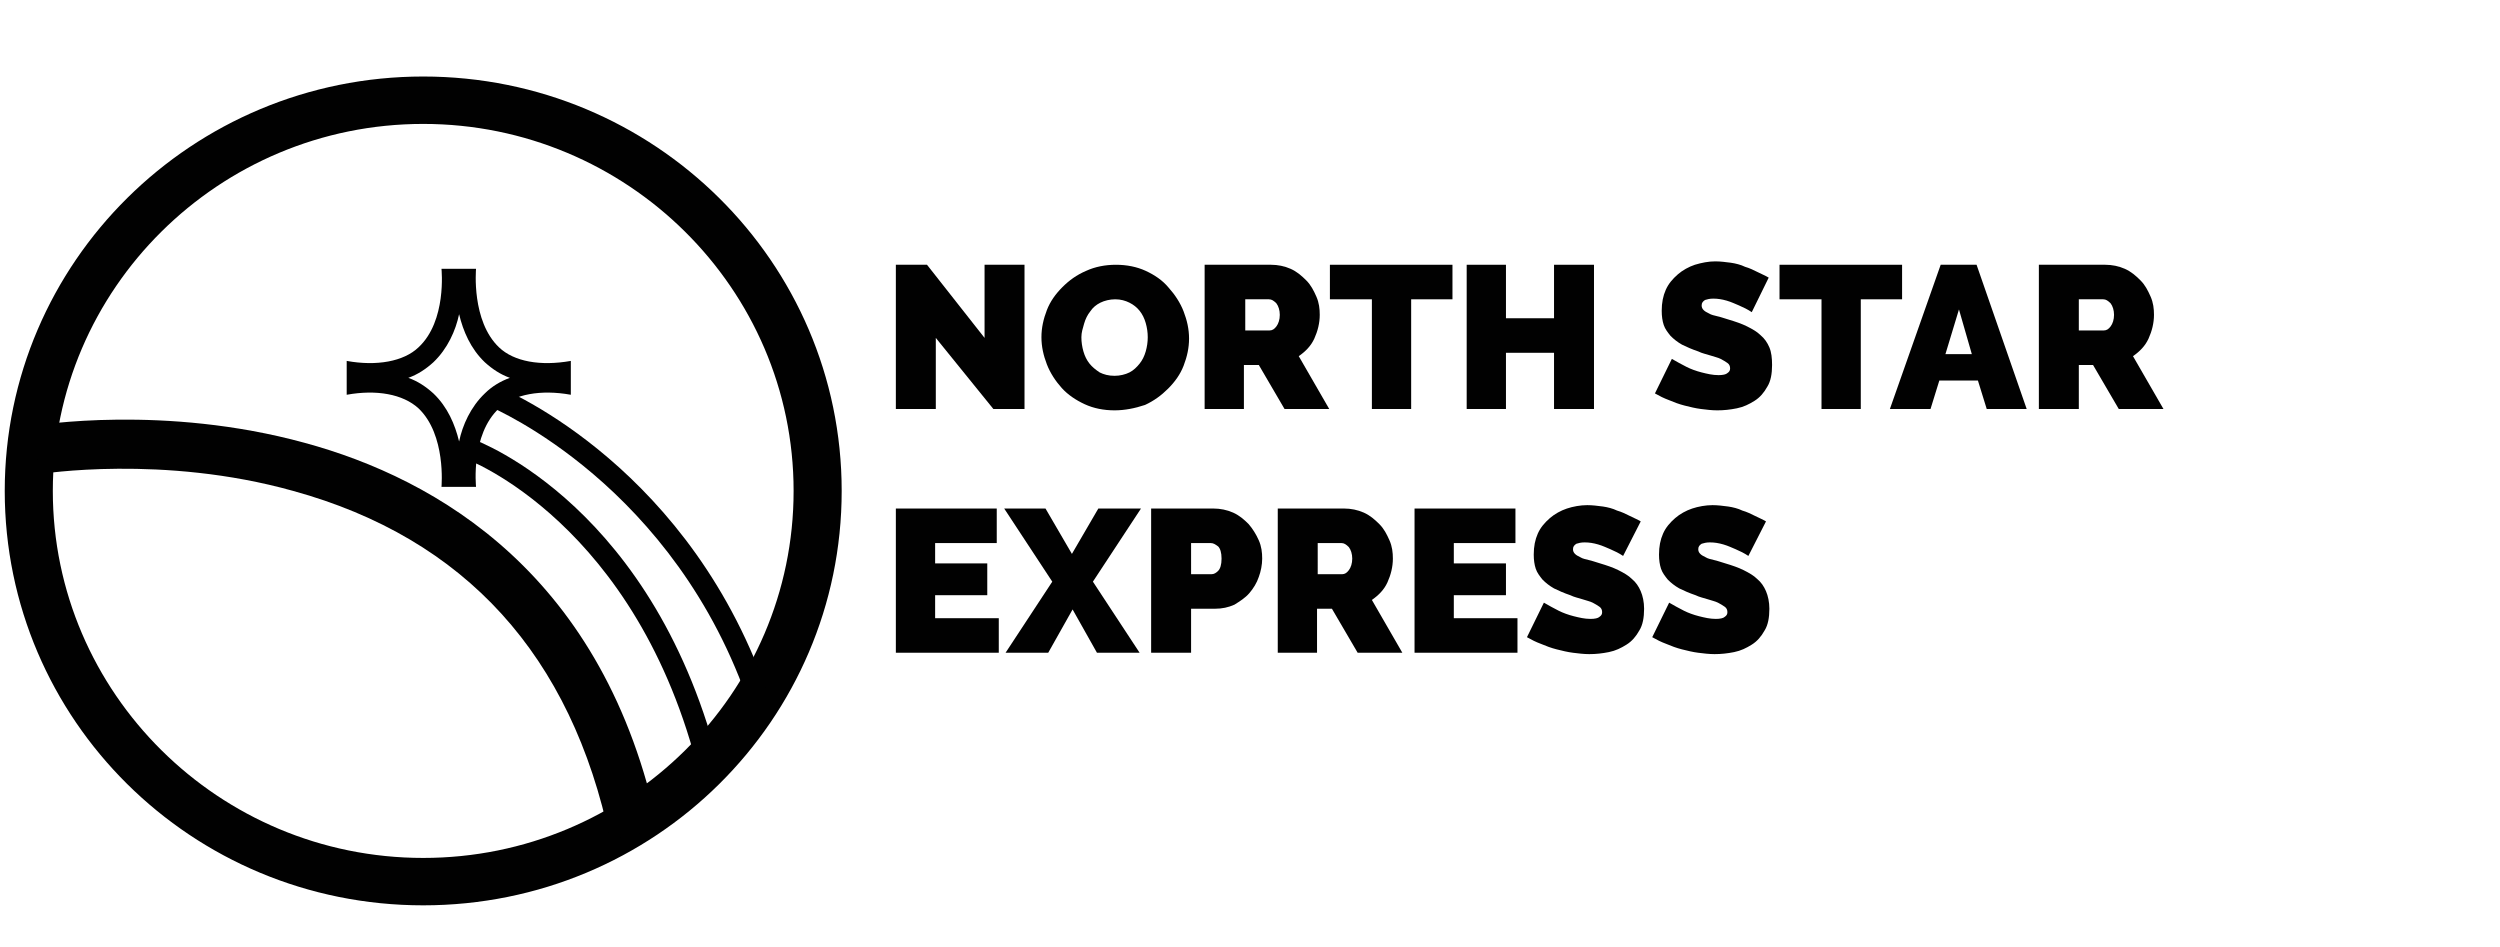
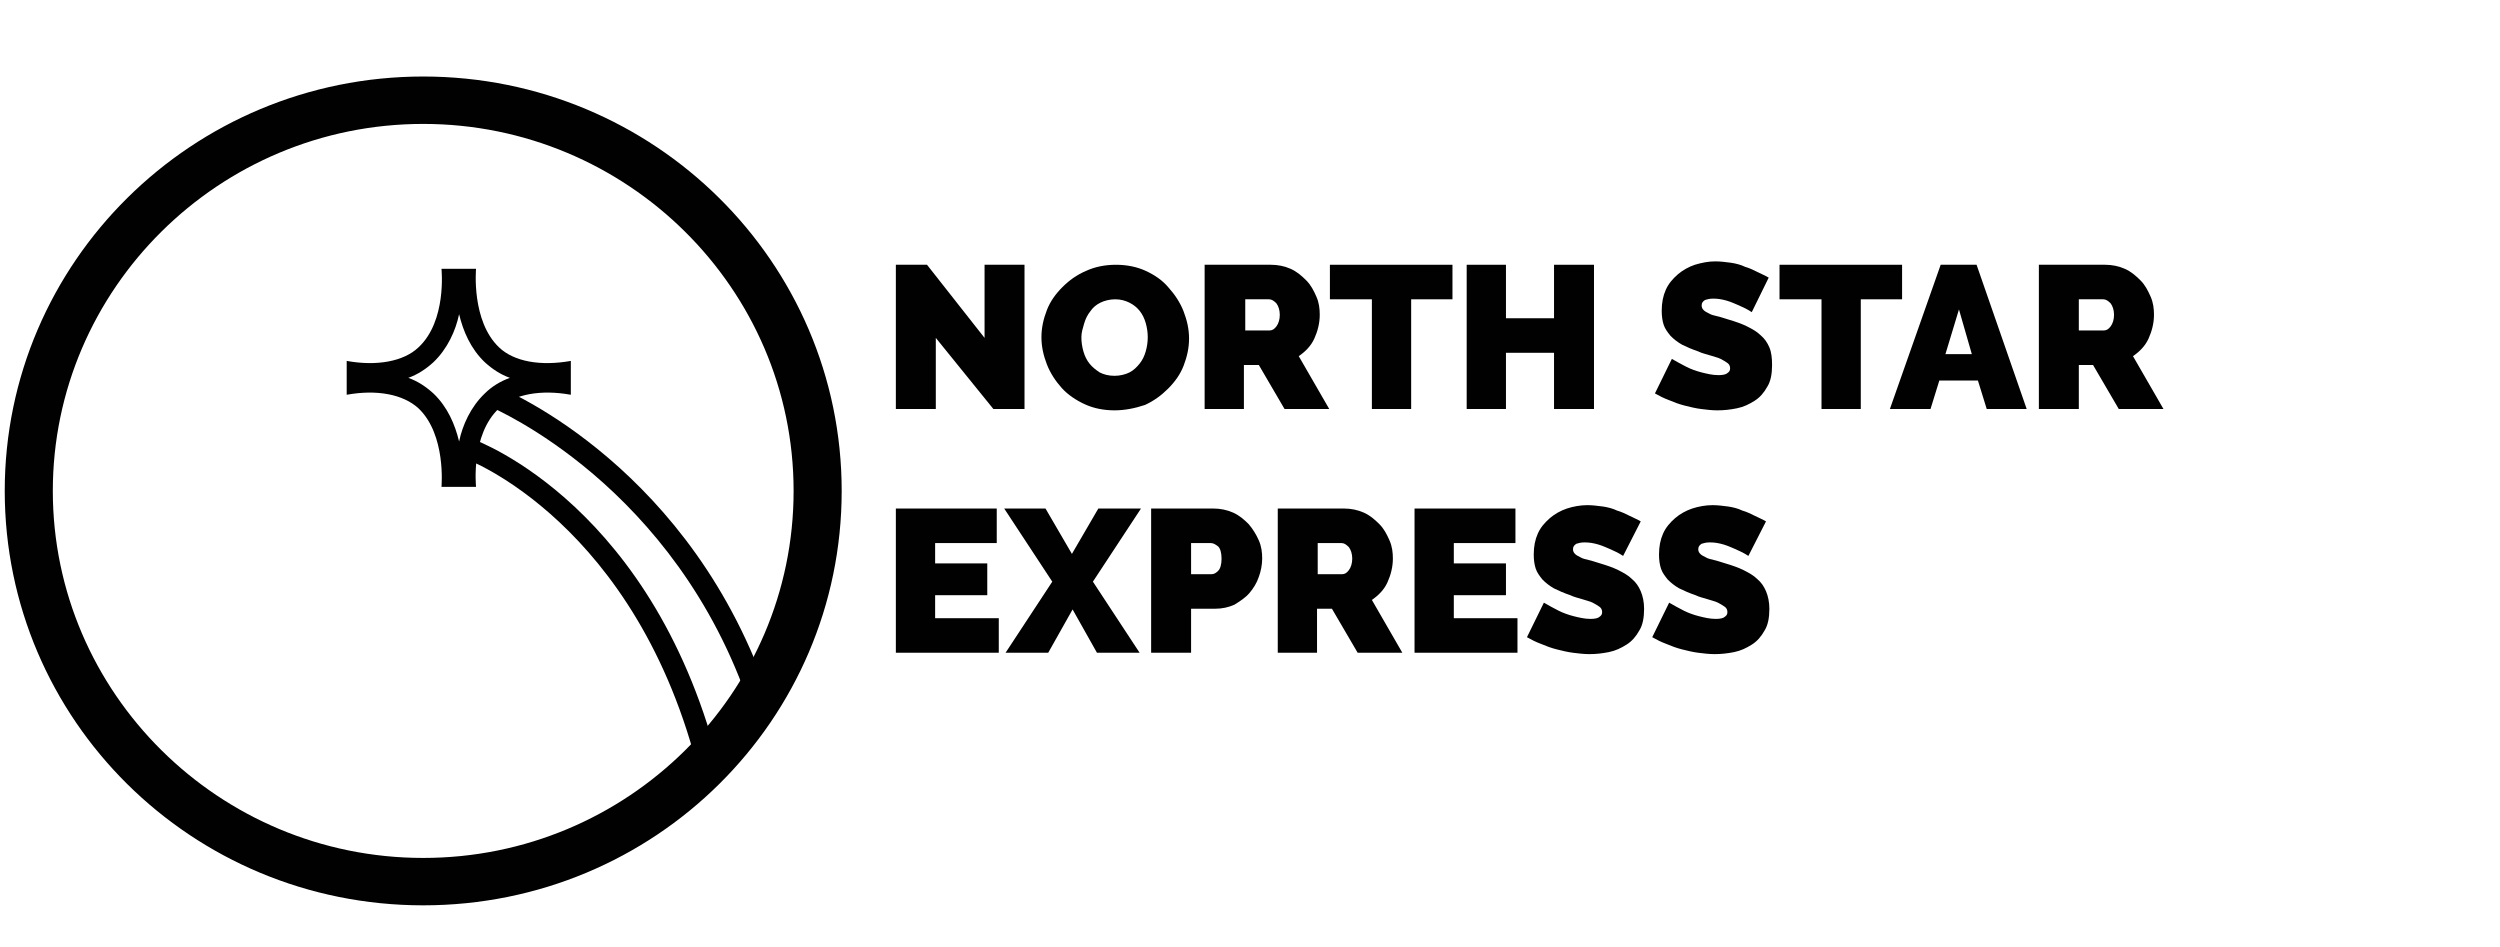
<svg xmlns="http://www.w3.org/2000/svg" version="1.1" x="0px" y="0px" viewBox="0 0 369.2 139.9" style="enable-background:new 0 0 369.2 139.9;" xml:space="preserve">
  <style type="text/css">
	.st0{display:none;}
	.st1{display:inline;fill:#E0BA81;}
	.st2{display:inline;}
	.st3{fill:#E0BA81;}
	.st4{display:inline;fill:#16254D;}
	.st5{fill:#16254D;}
	.st6{fill:#010101;}
	.st7{fill:none;stroke:#010101;stroke-width:3;stroke-miterlimit:10;}
</style>
  <g id="Layer_1" class="st0">
    <path class="st1" d="M62.2,10.5c-33.7,0-61,27.3-61,61c0,33.7,27.3,61,61,61c33.7,0,61-27.3,61-61C123.2,37.8,95.9,10.5,62.2,10.5z    M8.2,71.5c0-0.8,0-1.5,0.1-2.3c5.1-0.6,19.4-1.5,34.5,2.6c23.9,6.6,39,22.5,44.9,47.3c-7.6,4.1-16.3,6.4-25.5,6.4   C32.4,125.5,8.2,101.3,8.2,71.5z M93.9,115.2C85.2,82.7,62.4,69.9,44.4,65C29.4,61,15.6,61.5,9,62.1c4.5-25.3,26.6-44.6,53.2-44.6   c29.8,0,54,24.2,54,54c0,8.9-2.2,17.3-6,24.8C100.6,73,83.5,61.9,76.4,58.2c2.1-0.6,4.6-0.7,7.3-0.2v-2v-1v-2   c-4.4,0.8-8.2,0.1-10.5-2c-4.1-3.8-3.3-11.3-3.3-11.4h-2.1H67h-2.1c0,0.1,0.8,7.6-3.3,11.4c-2.2,2.1-6.1,2.7-10.5,2v2v1v2   c4.4-0.8,8.2-0.1,10.5,2c4.1,3.8,3.3,11.3,3.3,11.4H67h0.9h2.1c0,0-0.1-1.3,0-3.1c5.5,2.7,22.8,13.3,30.6,41.3   C98.5,111.6,96.3,113.5,93.9,115.2z M67.4,64.8c-0.6-2.4-1.7-5.1-3.8-7c-1.1-1-2.3-1.7-3.7-2.3c1.4-0.5,2.6-1.3,3.7-2.3   c2.1-2,3.2-4.6,3.8-7c0.6,2.4,1.7,5.1,3.8,7c1.1,1,2.3,1.7,3.7,2.3c-1.4,0.5-2.6,1.3-3.7,2.3C69.1,59.7,68,62.3,67.4,64.8z    M102.9,107c-8.8-29.5-27.5-39.7-32.5-41.9c0.5-1.9,1.3-3.8,2.8-5.2c4.9,2.4,25.2,13.5,35.1,39.8   C106.7,102.3,104.9,104.7,102.9,107z" />
    <g class="st2">
      <path class="st3" d="M137.5,50.5V61h-5.9V39.7h4.6l8.5,10.8V39.7h5.9V61H146L137.5,50.5z" />
      <path class="st3" d="M163.9,61.1c-1.6,0-3.1-0.3-4.4-0.9c-1.3-0.6-2.5-1.4-3.4-2.4c-0.9-1-1.7-2.2-2.2-3.5c-0.5-1.3-0.8-2.6-0.8-4    c0-1.4,0.3-2.7,0.8-4c0.5-1.3,1.3-2.4,2.3-3.4c1-1,2.1-1.8,3.5-2.4c1.3-0.6,2.8-0.9,4.4-0.9c1.6,0,3.1,0.3,4.4,0.9    c1.3,0.6,2.5,1.4,3.4,2.5c0.9,1,1.7,2.2,2.2,3.5c0.5,1.3,0.8,2.6,0.8,4c0,1.4-0.3,2.7-0.8,4s-1.3,2.4-2.3,3.4    c-1,1-2.1,1.8-3.4,2.4C166.9,60.8,165.5,61.1,163.9,61.1z M159,50.3c0,0.7,0.1,1.4,0.3,2.1c0.2,0.7,0.5,1.3,0.9,1.8    c0.4,0.5,0.9,0.9,1.5,1.3c0.6,0.3,1.3,0.5,2.2,0.5c0.8,0,1.6-0.2,2.2-0.5c0.6-0.3,1.1-0.8,1.5-1.3c0.4-0.5,0.7-1.1,0.9-1.8    c0.2-0.7,0.3-1.4,0.3-2.1c0-0.7-0.1-1.4-0.3-2.1c-0.2-0.7-0.5-1.3-0.9-1.8c-0.4-0.5-0.9-0.9-1.5-1.2c-0.6-0.3-1.3-0.5-2.1-0.5    c-0.8,0-1.6,0.2-2.2,0.5c-0.6,0.3-1.1,0.7-1.5,1.3c-0.4,0.5-0.7,1.1-0.9,1.8S159,49.6,159,50.3z" />
      <path class="st3" d="M177.2,61V39.7h9.8c1,0,2,0.2,2.9,0.6c0.9,0.4,1.6,1,2.3,1.7s1.1,1.5,1.5,2.4c0.4,0.9,0.5,1.8,0.5,2.7    c0,1.2-0.3,2.4-0.8,3.5c-0.5,1.1-1.3,1.9-2.3,2.6l4.5,7.8H189l-3.8-6.5h-2.2V61H177.2z M183.1,49.3h3.7c0.4,0,0.7-0.2,1-0.6    c0.3-0.4,0.5-1,0.5-1.7c0-0.7-0.2-1.3-0.5-1.7c-0.4-0.4-0.7-0.6-1.1-0.6h-3.5V49.3z" />
      <path class="st3" d="M213.8,44.8h-6.1V61h-5.8V44.8h-6.2v-5.1h18.1V44.8z" />
      <path class="st3" d="M234.7,39.7V61h-5.9v-8.3h-7.1V61h-5.8V39.7h5.8v7.9h7.1v-7.9H234.7z" />
      <path class="st3" d="M258,46.6c-0.6-0.4-1.2-0.7-1.9-1c-0.5-0.2-1.1-0.5-1.8-0.7c-0.7-0.2-1.3-0.3-2-0.3c-0.5,0-0.9,0.1-1.2,0.2    c-0.3,0.2-0.5,0.4-0.5,0.8c0,0.3,0.1,0.5,0.3,0.7c0.2,0.2,0.4,0.3,0.8,0.5c0.3,0.2,0.8,0.3,1.2,0.4c0.5,0.1,1,0.3,1.7,0.5    c1,0.3,1.9,0.6,2.7,1c0.8,0.4,1.5,0.8,2,1.3c0.6,0.5,1,1.1,1.3,1.8c0.3,0.7,0.4,1.6,0.4,2.6c0,1.3-0.2,2.4-0.7,3.2    c-0.5,0.9-1.1,1.6-1.9,2.1c-0.8,0.5-1.6,0.9-2.6,1.1c-1,0.2-1.9,0.3-2.9,0.3c-0.8,0-1.6-0.1-2.4-0.2c-0.8-0.1-1.6-0.3-2.4-0.5    c-0.8-0.2-1.6-0.5-2.3-0.8c-0.8-0.3-1.4-0.6-2.1-1l2.5-5.1c0.7,0.4,1.4,0.8,2.2,1.2c0.6,0.3,1.4,0.6,2.2,0.8    c0.8,0.2,1.6,0.4,2.5,0.4c0.6,0,1.1-0.1,1.3-0.3c0.3-0.2,0.4-0.4,0.4-0.7c0-0.3-0.1-0.6-0.4-0.8s-0.6-0.4-1-0.6    c-0.4-0.2-0.9-0.3-1.5-0.5c-0.6-0.2-1.2-0.3-1.8-0.6c-0.9-0.3-1.8-0.7-2.4-1c-0.7-0.4-1.2-0.8-1.7-1.3c-0.4-0.5-0.8-1-1-1.6    c-0.2-0.6-0.3-1.3-0.3-2.1c0-1.2,0.2-2.2,0.6-3.1c0.4-0.9,1-1.6,1.8-2.3c0.7-0.6,1.6-1.1,2.5-1.4c1-0.3,2-0.5,3-0.5    c0.8,0,1.5,0.1,2.3,0.2c0.7,0.1,1.5,0.3,2.1,0.6c0.7,0.2,1.3,0.5,1.9,0.8c0.6,0.3,1.1,0.5,1.6,0.8L258,46.6z" />
      <path class="st3" d="M280.2,44.8h-6.1V61h-5.8V44.8h-6.2v-5.1h18.1V44.8z" />
      <path class="st3" d="M285.9,39.7h5.3l7.4,21.3h-5.9l-1.3-4.2h-5.7l-1.3,4.2h-6L285.9,39.7z M290.5,52.9l-1.9-6.6l-2,6.6H290.5z" />
      <path class="st3" d="M300.4,61V39.7h9.8c1,0,2,0.2,2.9,0.6c0.9,0.4,1.6,1,2.3,1.7s1.1,1.5,1.5,2.4c0.4,0.9,0.5,1.8,0.5,2.7    c0,1.2-0.3,2.4-0.8,3.5c-0.5,1.1-1.3,1.9-2.3,2.6l4.5,7.8h-6.6l-3.8-6.5h-2.2V61H300.4z M306.3,49.3h3.7c0.4,0,0.7-0.2,1-0.6    c0.3-0.4,0.5-1,0.5-1.7c0-0.7-0.2-1.3-0.5-1.7c-0.4-0.4-0.7-0.6-1.1-0.6h-3.5V49.3z" />
      <path class="st3" d="M146.8,91.9V97h-15.2V75.7h14.9v5.1h-9.1v3h7.7v4.7h-7.7v3.4H146.8z" />
      <path class="st3" d="M153.7,75.7l3.9,6.7l3.9-6.7h6.3l-7.1,10.8l6.9,10.5h-6.3l-3.6-6.4L154,97h-6.3l6.9-10.5l-7.1-10.8H153.7z" />
      <path class="st3" d="M169.3,97V75.7h9.2c1,0,2,0.2,2.9,0.6s1.6,1,2.3,1.7c0.6,0.7,1.1,1.5,1.5,2.4c0.4,0.9,0.5,1.8,0.5,2.7    c0,0.9-0.2,1.9-0.5,2.7c-0.3,0.9-0.8,1.7-1.4,2.4c-0.6,0.7-1.4,1.2-2.2,1.7c-0.9,0.4-1.8,0.6-2.9,0.6h-3.5V97H169.3z M175.1,85.3    h3.1c0.4,0,0.7-0.2,1-0.5c0.3-0.3,0.5-0.9,0.5-1.8c0-0.9-0.2-1.5-0.5-1.8c-0.4-0.3-0.7-0.5-1.1-0.5h-2.9V85.3z" />
      <path class="st3" d="M188,97V75.7h9.8c1,0,2,0.2,2.9,0.6c0.9,0.4,1.6,1,2.3,1.7s1.1,1.5,1.5,2.4c0.4,0.9,0.5,1.8,0.5,2.7    c0,1.2-0.3,2.4-0.8,3.5c-0.5,1.1-1.3,1.9-2.3,2.6l4.5,7.8h-6.6l-3.8-6.5h-2.2V97H188z M193.8,85.3h3.7c0.4,0,0.7-0.2,1-0.6    c0.3-0.4,0.5-1,0.5-1.7c0-0.7-0.2-1.3-0.5-1.7c-0.4-0.4-0.7-0.6-1.1-0.6h-3.5V85.3z" />
      <path class="st3" d="M223.4,91.9V97h-15.2V75.7h14.9v5.1h-9.1v3h7.7v4.7h-7.7v3.4H223.4z" />
      <path class="st3" d="M239,82.6c-0.6-0.4-1.2-0.7-1.9-1c-0.5-0.2-1.1-0.5-1.8-0.7s-1.3-0.3-2-0.3c-0.5,0-0.9,0.1-1.2,0.2    c-0.3,0.2-0.5,0.4-0.5,0.8c0,0.3,0.1,0.5,0.3,0.7c0.2,0.2,0.4,0.3,0.8,0.5c0.3,0.2,0.8,0.3,1.2,0.4c0.5,0.1,1,0.3,1.7,0.5    c1,0.3,1.9,0.6,2.7,1c0.8,0.4,1.5,0.8,2,1.3c0.6,0.5,1,1.1,1.3,1.8c0.3,0.7,0.5,1.6,0.5,2.6c0,1.3-0.2,2.4-0.7,3.2    c-0.5,0.9-1.1,1.6-1.9,2.1c-0.8,0.5-1.6,0.9-2.6,1.1c-1,0.2-1.9,0.3-2.9,0.3c-0.8,0-1.6-0.1-2.4-0.2c-0.8-0.1-1.6-0.3-2.4-0.5    c-0.8-0.2-1.6-0.5-2.3-0.8c-0.8-0.3-1.4-0.6-2.1-1l2.5-5.1c0.7,0.4,1.4,0.8,2.2,1.2c0.6,0.3,1.4,0.6,2.2,0.8    c0.8,0.2,1.6,0.4,2.5,0.4c0.6,0,1.1-0.1,1.3-0.3c0.3-0.2,0.4-0.4,0.4-0.7c0-0.3-0.1-0.6-0.4-0.8c-0.3-0.2-0.6-0.4-1-0.6    c-0.4-0.2-0.9-0.3-1.5-0.5c-0.6-0.2-1.2-0.3-1.8-0.6c-0.9-0.3-1.8-0.7-2.4-1c-0.7-0.4-1.2-0.8-1.7-1.3c-0.4-0.5-0.8-1-1-1.6    s-0.3-1.3-0.3-2.1c0-1.2,0.2-2.2,0.6-3.1c0.4-0.9,1-1.6,1.8-2.3c0.7-0.6,1.6-1.1,2.5-1.4c0.9-0.3,2-0.5,3-0.5    c0.8,0,1.5,0.1,2.3,0.2c0.7,0.1,1.5,0.3,2.1,0.6c0.7,0.2,1.3,0.5,1.9,0.8c0.6,0.3,1.1,0.5,1.6,0.8L239,82.6z" />
      <path class="st3" d="M257.5,82.6c-0.6-0.4-1.2-0.7-1.9-1c-0.5-0.2-1.1-0.5-1.8-0.7s-1.3-0.3-2-0.3c-0.5,0-0.9,0.1-1.2,0.2    c-0.3,0.2-0.5,0.4-0.5,0.8c0,0.3,0.1,0.5,0.3,0.7c0.2,0.2,0.4,0.3,0.8,0.5c0.3,0.2,0.8,0.3,1.2,0.4c0.5,0.1,1,0.3,1.7,0.5    c1,0.3,1.9,0.6,2.7,1c0.8,0.4,1.5,0.8,2,1.3c0.6,0.5,1,1.1,1.3,1.8c0.3,0.7,0.5,1.6,0.5,2.6c0,1.3-0.2,2.4-0.7,3.2    c-0.5,0.9-1.1,1.6-1.9,2.1c-0.8,0.5-1.6,0.9-2.6,1.1c-1,0.2-1.9,0.3-2.9,0.3c-0.8,0-1.6-0.1-2.4-0.2c-0.8-0.1-1.6-0.3-2.4-0.5    c-0.8-0.2-1.6-0.5-2.3-0.8c-0.8-0.3-1.4-0.6-2.1-1l2.5-5.1c0.7,0.4,1.4,0.8,2.2,1.2c0.6,0.3,1.4,0.6,2.2,0.8    c0.8,0.2,1.6,0.4,2.5,0.4c0.6,0,1.1-0.1,1.3-0.3c0.3-0.2,0.4-0.4,0.4-0.7c0-0.3-0.1-0.6-0.4-0.8c-0.3-0.2-0.6-0.4-1-0.6    c-0.4-0.2-0.9-0.3-1.5-0.5c-0.6-0.2-1.2-0.3-1.8-0.6c-0.9-0.3-1.8-0.7-2.4-1c-0.7-0.4-1.2-0.8-1.7-1.3c-0.4-0.5-0.8-1-1-1.6    s-0.3-1.3-0.3-2.1c0-1.2,0.2-2.2,0.6-3.1c0.4-0.9,1-1.6,1.8-2.3c0.7-0.6,1.6-1.1,2.5-1.4c0.9-0.3,2-0.5,3-0.5    c0.8,0,1.5,0.1,2.3,0.2c0.7,0.1,1.5,0.3,2.1,0.6c0.7,0.2,1.3,0.5,1.9,0.8c0.6,0.3,1.1,0.5,1.6,0.8L257.5,82.6z" />
    </g>
  </g>
  <g id="Layer_2" class="st0">
    <path class="st4" d="M62,10.6c-33.7,0-61,27.3-61,61c0,33.7,27.3,61,61,61c33.7,0,61-27.3,61-61C123,37.9,95.7,10.6,62,10.6z    M8,71.6c0-0.8,0-1.5,0.1-2.3c5.1-0.6,19.4-1.5,34.5,2.6c23.9,6.6,39,22.5,44.9,47.3c-7.6,4.1-16.3,6.4-25.5,6.4   C32.2,125.6,8,101.4,8,71.6z M93.7,115.3C85,82.8,62.2,70,44.2,65.1c-15-4.1-28.8-3.5-35.3-2.9C13.3,36.9,35.5,17.6,62,17.6   c29.8,0,54,24.2,54,54c0,8.9-2.2,17.3-6,24.8C100.4,73.1,83.3,62,76.2,58.2c2.1-0.6,4.6-0.7,7.3-0.2v-2v-1v-2   c-4.4,0.8-8.2,0.1-10.5-2c-4.1-3.8-3.3-11.3-3.3-11.4h-2.1h-0.9h-2.1c0,0.1,0.8,7.6-3.3,11.4c-2.2,2.1-6.1,2.7-10.5,2v2v1v2   c4.4-0.8,8.2-0.1,10.5,2c4.1,3.8,3.3,11.3,3.3,11.4h2.1h0.9h2.1c0,0-0.1-1.3,0-3.1c5.5,2.7,22.8,13.3,30.6,41.3   C98.3,111.7,96.1,113.6,93.7,115.3z M67.2,64.8c-0.6-2.4-1.7-5.1-3.8-7c-1.1-1-2.3-1.7-3.7-2.3c1.4-0.5,2.6-1.3,3.7-2.3   c2.1-2,3.2-4.6,3.8-7c0.6,2.4,1.7,5.1,3.8,7c1.1,1,2.3,1.7,3.7,2.3c-1.4,0.5-2.6,1.3-3.7,2.3C68.9,59.8,67.8,62.4,67.2,64.8z    M102.7,107.1c-8.8-29.5-27.5-39.7-32.5-41.9c0.5-1.9,1.3-3.8,2.8-5.2c4.9,2.4,25.2,13.5,35.1,39.8   C106.5,102.3,104.7,104.8,102.7,107.1z" />
    <g class="st2">
-       <path class="st5" d="M137.3,50.6V61h-5.9V39.7h4.6l8.5,10.8V39.7h5.9V61h-4.6L137.3,50.6z" />
      <path class="st5" d="M163.7,61.2c-1.6,0-3.1-0.3-4.4-0.9c-1.3-0.6-2.5-1.4-3.4-2.4c-0.9-1-1.7-2.2-2.2-3.5c-0.5-1.3-0.8-2.6-0.8-4    c0-1.4,0.3-2.7,0.8-4c0.5-1.3,1.3-2.4,2.3-3.4c1-1,2.1-1.8,3.5-2.4c1.3-0.6,2.8-0.9,4.4-0.9c1.6,0,3.1,0.3,4.4,0.9    c1.3,0.6,2.5,1.4,3.4,2.5c0.9,1,1.7,2.2,2.2,3.5c0.5,1.3,0.8,2.6,0.8,4c0,1.4-0.3,2.7-0.8,4s-1.3,2.4-2.3,3.4    c-1,1-2.1,1.8-3.4,2.4C166.7,60.9,165.3,61.2,163.7,61.2z M158.9,50.4c0,0.7,0.1,1.4,0.3,2.1c0.2,0.7,0.5,1.3,0.9,1.8    c0.4,0.5,0.9,0.9,1.5,1.3c0.6,0.3,1.3,0.5,2.2,0.5c0.8,0,1.6-0.2,2.2-0.5c0.6-0.3,1.1-0.8,1.5-1.3c0.4-0.5,0.7-1.1,0.9-1.8    c0.2-0.7,0.3-1.4,0.3-2.1c0-0.7-0.1-1.4-0.3-2.1c-0.2-0.7-0.5-1.3-0.9-1.8c-0.4-0.5-0.9-0.9-1.5-1.2c-0.6-0.3-1.3-0.5-2.1-0.5    c-0.8,0-1.6,0.2-2.2,0.5c-0.6,0.3-1.1,0.7-1.5,1.3c-0.4,0.5-0.7,1.1-0.9,1.8S158.9,49.7,158.9,50.4z" />
      <path class="st5" d="M177,61V39.7h9.8c1,0,2,0.2,2.9,0.6c0.9,0.4,1.6,1,2.3,1.7s1.1,1.5,1.5,2.4c0.4,0.9,0.5,1.8,0.5,2.7    c0,1.2-0.3,2.4-0.8,3.5c-0.5,1.1-1.3,1.9-2.3,2.6l4.5,7.8h-6.6l-3.8-6.5h-2.2V61H177z M182.9,49.4h3.7c0.4,0,0.7-0.2,1-0.6    c0.3-0.4,0.5-1,0.5-1.7c0-0.7-0.2-1.3-0.5-1.7c-0.4-0.4-0.7-0.6-1.1-0.6h-3.5V49.4z" />
      <path class="st5" d="M213.6,44.8h-6.1V61h-5.8V44.8h-6.2v-5.1h18.1V44.8z" />
      <path class="st5" d="M234.5,39.7V61h-5.9v-8.3h-7.1V61h-5.8V39.7h5.8v7.9h7.1v-7.9H234.5z" />
-       <path class="st5" d="M257.9,46.7c-0.6-0.4-1.2-0.7-1.9-1c-0.5-0.2-1.1-0.5-1.8-0.7c-0.7-0.2-1.3-0.3-2-0.3c-0.5,0-0.9,0.1-1.2,0.2    c-0.3,0.2-0.5,0.4-0.5,0.8c0,0.3,0.1,0.5,0.3,0.7c0.2,0.2,0.4,0.3,0.8,0.5c0.3,0.2,0.8,0.3,1.2,0.4c0.5,0.1,1,0.3,1.7,0.5    c1,0.3,1.9,0.6,2.7,1c0.8,0.4,1.5,0.8,2,1.3c0.6,0.5,1,1.1,1.3,1.8c0.3,0.7,0.4,1.6,0.4,2.6c0,1.3-0.2,2.4-0.7,3.2    c-0.5,0.9-1.1,1.6-1.9,2.1c-0.8,0.5-1.6,0.9-2.6,1.1c-1,0.2-1.9,0.3-2.9,0.3c-0.8,0-1.6-0.1-2.4-0.2c-0.8-0.1-1.6-0.3-2.4-0.5    c-0.8-0.2-1.6-0.5-2.3-0.8c-0.8-0.3-1.4-0.6-2.1-1l2.5-5.1c0.7,0.4,1.4,0.8,2.2,1.2c0.6,0.3,1.4,0.6,2.2,0.8    c0.8,0.2,1.6,0.4,2.5,0.4c0.6,0,1.1-0.1,1.3-0.3c0.3-0.2,0.4-0.4,0.4-0.7c0-0.3-0.1-0.6-0.4-0.8s-0.6-0.4-1-0.6    c-0.4-0.2-0.9-0.3-1.5-0.5c-0.6-0.2-1.2-0.3-1.8-0.6c-0.9-0.3-1.8-0.7-2.4-1c-0.7-0.4-1.2-0.8-1.7-1.3c-0.4-0.5-0.8-1-1-1.6    c-0.2-0.6-0.3-1.3-0.3-2.1c0-1.2,0.2-2.2,0.6-3.1c0.4-0.9,1-1.6,1.8-2.3c0.7-0.6,1.6-1.1,2.5-1.4c1-0.3,2-0.5,3-0.5    c0.8,0,1.5,0.1,2.3,0.2c0.7,0.1,1.5,0.3,2.1,0.6c0.7,0.2,1.3,0.5,1.9,0.8c0.6,0.3,1.1,0.5,1.6,0.8L257.9,46.7z" />
      <path class="st5" d="M280.1,44.8h-6.1V61h-5.8V44.8h-6.2v-5.1h18.1V44.8z" />
-       <path class="st5" d="M285.8,39.7h5.3l7.4,21.3h-5.9l-1.3-4.2h-5.7l-1.3,4.2h-6L285.8,39.7z M290.3,53l-1.9-6.6l-2,6.6H290.3z" />
      <path class="st5" d="M300.2,61V39.7h9.8c1,0,2,0.2,2.9,0.6c0.9,0.4,1.6,1,2.3,1.7s1.1,1.5,1.5,2.4c0.4,0.9,0.5,1.8,0.5,2.7    c0,1.2-0.3,2.4-0.8,3.5c-0.5,1.1-1.3,1.9-2.3,2.6l4.5,7.8H312l-3.8-6.5h-2.2V61H300.2z M306.1,49.4h3.7c0.4,0,0.7-0.2,1-0.6    c0.3-0.4,0.5-1,0.5-1.7c0-0.7-0.2-1.3-0.5-1.7c-0.4-0.4-0.7-0.6-1.1-0.6h-3.5V49.4z" />
      <path class="st5" d="M146.6,91.9V97h-15.2V75.7h14.9v5.1h-9.1v3h7.7v4.7h-7.7v3.4H146.6z" />
      <path class="st5" d="M153.5,75.7l3.9,6.7l3.9-6.7h6.3l-7.1,10.8l6.9,10.5H161l-3.6-6.4l-3.6,6.4h-6.3l6.9-10.5l-7.1-10.8H153.5z" />
      <path class="st5" d="M169.1,97V75.7h9.2c1,0,2,0.2,2.9,0.6s1.6,1,2.3,1.7c0.6,0.7,1.1,1.5,1.5,2.4c0.4,0.9,0.5,1.8,0.5,2.7    c0,0.9-0.2,1.9-0.5,2.7c-0.3,0.9-0.8,1.7-1.4,2.4c-0.6,0.7-1.4,1.2-2.2,1.7c-0.9,0.4-1.8,0.6-2.9,0.6h-3.5V97H169.1z M174.9,85.4    h3.1c0.4,0,0.7-0.2,1-0.5c0.3-0.3,0.5-0.9,0.5-1.8c0-0.9-0.2-1.5-0.5-1.8c-0.4-0.3-0.7-0.5-1.1-0.5h-2.9V85.4z" />
      <path class="st5" d="M187.8,97V75.7h9.8c1,0,2,0.2,2.9,0.6c0.9,0.4,1.6,1,2.3,1.7s1.1,1.5,1.5,2.4c0.4,0.9,0.5,1.8,0.5,2.7    c0,1.2-0.3,2.4-0.8,3.5c-0.5,1.1-1.3,1.9-2.3,2.6l4.5,7.8h-6.6l-3.8-6.5h-2.2V97H187.8z M193.6,85.4h3.7c0.4,0,0.7-0.2,1-0.6    c0.3-0.4,0.5-1,0.5-1.7c0-0.7-0.2-1.3-0.5-1.7c-0.4-0.4-0.7-0.6-1.1-0.6h-3.5V85.4z" />
      <path class="st5" d="M223.2,91.9V97H208V75.7h14.9v5.1h-9.1v3h7.7v4.7h-7.7v3.4H223.2z" />
      <path class="st5" d="M238.8,82.7c-0.6-0.4-1.2-0.7-1.9-1c-0.5-0.2-1.1-0.5-1.8-0.7s-1.3-0.3-2-0.3c-0.5,0-0.9,0.1-1.2,0.2    c-0.3,0.2-0.5,0.4-0.5,0.8c0,0.3,0.1,0.5,0.3,0.7c0.2,0.2,0.4,0.3,0.8,0.5c0.3,0.2,0.8,0.3,1.2,0.4c0.5,0.1,1,0.3,1.7,0.5    c1,0.3,1.9,0.6,2.7,1c0.8,0.4,1.5,0.8,2,1.3c0.6,0.5,1,1.1,1.3,1.8c0.3,0.7,0.5,1.6,0.5,2.6c0,1.3-0.2,2.4-0.7,3.2    s-1.1,1.6-1.9,2.1c-0.8,0.5-1.6,0.9-2.6,1.1c-1,0.2-1.9,0.3-2.9,0.3c-0.8,0-1.6-0.1-2.4-0.2s-1.6-0.3-2.4-0.5    c-0.8-0.2-1.6-0.5-2.3-0.8s-1.4-0.6-2.1-1l2.5-5.1c0.7,0.4,1.4,0.8,2.2,1.2c0.6,0.3,1.4,0.6,2.2,0.8c0.8,0.2,1.6,0.4,2.5,0.4    c0.6,0,1.1-0.1,1.3-0.3c0.3-0.2,0.4-0.4,0.4-0.7c0-0.3-0.1-0.6-0.4-0.8c-0.3-0.2-0.6-0.4-1-0.6c-0.4-0.2-0.9-0.3-1.5-0.5    c-0.6-0.2-1.2-0.3-1.8-0.6c-0.9-0.3-1.8-0.7-2.4-1c-0.7-0.4-1.2-0.8-1.7-1.3c-0.4-0.5-0.8-1-1-1.6s-0.3-1.3-0.3-2.1    c0-1.2,0.2-2.2,0.6-3.1c0.4-0.9,1-1.6,1.8-2.3c0.7-0.6,1.6-1.1,2.5-1.4c0.9-0.3,2-0.5,3-0.5c0.8,0,1.5,0.1,2.3,0.2    c0.7,0.1,1.5,0.3,2.1,0.6c0.7,0.2,1.3,0.5,1.9,0.8c0.6,0.3,1.1,0.5,1.6,0.8L238.8,82.7z" />
      <path class="st5" d="M257.3,82.7c-0.6-0.4-1.2-0.7-1.9-1c-0.5-0.2-1.1-0.5-1.8-0.7s-1.3-0.3-2-0.3c-0.5,0-0.9,0.1-1.2,0.2    c-0.3,0.2-0.5,0.4-0.5,0.8c0,0.3,0.1,0.5,0.3,0.7c0.2,0.2,0.4,0.3,0.8,0.5c0.3,0.2,0.8,0.3,1.2,0.4c0.5,0.1,1,0.3,1.7,0.5    c1,0.3,1.9,0.6,2.7,1c0.8,0.4,1.5,0.8,2,1.3c0.6,0.5,1,1.1,1.3,1.8c0.3,0.7,0.5,1.6,0.5,2.6c0,1.3-0.2,2.4-0.7,3.2    s-1.1,1.6-1.9,2.1c-0.8,0.5-1.6,0.9-2.6,1.1c-1,0.2-1.9,0.3-2.9,0.3c-0.8,0-1.6-0.1-2.4-0.2s-1.6-0.3-2.4-0.5    c-0.8-0.2-1.6-0.5-2.3-0.8s-1.4-0.6-2.1-1l2.5-5.1c0.7,0.4,1.4,0.8,2.2,1.2c0.6,0.3,1.4,0.6,2.2,0.8c0.8,0.2,1.6,0.4,2.5,0.4    c0.6,0,1.1-0.1,1.3-0.3c0.3-0.2,0.4-0.4,0.4-0.7c0-0.3-0.1-0.6-0.4-0.8c-0.3-0.2-0.6-0.4-1-0.6c-0.4-0.2-0.9-0.3-1.5-0.5    c-0.6-0.2-1.2-0.3-1.8-0.6c-0.9-0.3-1.8-0.7-2.4-1c-0.7-0.4-1.2-0.8-1.7-1.3c-0.4-0.5-0.8-1-1-1.6s-0.3-1.3-0.3-2.1    c0-1.2,0.2-2.2,0.6-3.1c0.4-0.9,1-1.6,1.8-2.3c0.7-0.6,1.6-1.1,2.5-1.4c0.9-0.3,2-0.5,3-0.5c0.8,0,1.5,0.1,2.3,0.2    c0.7,0.1,1.5,0.3,2.1,0.6c0.7,0.2,1.3,0.5,1.9,0.8c0.6,0.3,1.1,0.5,1.6,0.8L257.3,82.7z" />
    </g>
  </g>
  <g id="Layer_3">
    <path class="st6" d="M62.5,18.3c30.1,0,54.7,24.3,54.7,54.2s-24.5,54.2-54.7,54.2S7.8,102.3,7.8,72.5S32.3,18.3,62.5,18.3    M62.5,11.3c-34.1,0-61.8,27.4-61.8,61.2s27.6,61.2,61.8,61.2s61.8-27.4,61.8-61.2S96.6,11.3,62.5,11.3L62.5,11.3z" />
-     <path class="st6" d="M90.1,124c-5.7-27.2-21.4-44.5-46.8-51.5C24,67.1,6.1,70,5.9,70l-1.2-7.1c0.8-0.1,19.5-3.2,40.3,2.5   c19.5,5.3,44.4,19.5,52.2,57.1L90.1,124z" />
    <path class="st6" d="M73.7,51.3c-4.1-3.9-3.4-11.5-3.4-11.6h-2.1h-0.9h-2.1c0,0.1,0.8,7.7-3.4,11.6c-2.2,2.1-6.2,2.8-10.6,2v2v1v2   c4.4-0.8,8.3-0.1,10.6,2c4.1,3.9,3.4,11.5,3.4,11.6h2.1h0.9h2.1c0-0.1-0.8-7.7,3.4-11.6c2.2-2.1,6.2-2.8,10.6-2v-2v-1v-2   C79.8,54.1,75.9,53.4,73.7,51.3z M71.6,58.1c-2.1,2-3.3,4.7-3.8,7.1c-0.6-2.5-1.7-5.1-3.8-7.1c-1.1-1-2.3-1.8-3.7-2.3   c1.4-0.5,2.6-1.3,3.7-2.3c2.1-2,3.3-4.7,3.8-7.1c0.6,2.5,1.7,5.1,3.8,7.1c1.1,1,2.3,1.8,3.7,2.3C73.9,56.3,72.6,57.1,71.6,58.1z" />
-     <path class="st7" d="M100.2,116.4" />
-     <path class="st6" d="M103.3,114.5c-9.1-37.3-34.5-46.8-34.7-46.8l1.1-2.9c1.1,0.4,27.2,10.1,36.7,49.1L103.3,114.5z" />
+     <path class="st6" d="M103.3,114.5c-9.1-37.3-34.5-46.8-34.7-46.8l1.1-2.9c1.1,0.4,27.2,10.1,36.7,49.1z" />
    <path class="st6" d="M110.8,104.5c-11-32.9-38-44.2-38.3-44.4l1.2-2.9c1.2,0.5,28.6,12,40,46.2L110.8,104.5z" />
    <g>
      <path class="st6" d="M138.2,49.9v10.5h-5.9V39.1h4.6l8.5,10.8V39.1h5.9v21.3h-4.6L138.2,49.9z" />
      <path class="st6" d="M164.6,60.6c-1.6,0-3.1-0.3-4.4-0.9c-1.3-0.6-2.5-1.4-3.4-2.4c-0.9-1-1.7-2.2-2.2-3.5c-0.5-1.3-0.8-2.6-0.8-4    c0-1.4,0.3-2.7,0.8-4c0.5-1.3,1.3-2.4,2.3-3.4c1-1,2.1-1.8,3.5-2.4c1.3-0.6,2.8-0.9,4.4-0.9c1.6,0,3.1,0.3,4.4,0.9    c1.3,0.6,2.5,1.4,3.4,2.5c0.9,1,1.7,2.2,2.2,3.5c0.5,1.3,0.8,2.6,0.8,4c0,1.4-0.3,2.7-0.8,4s-1.3,2.4-2.3,3.4    c-1,1-2.1,1.8-3.4,2.4C167.6,60.3,166.1,60.6,164.6,60.6z M159.7,49.8c0,0.7,0.1,1.4,0.3,2.1c0.2,0.7,0.5,1.3,0.9,1.8    c0.4,0.5,0.9,0.9,1.5,1.3c0.6,0.3,1.3,0.5,2.2,0.5c0.8,0,1.6-0.2,2.2-0.5c0.6-0.3,1.1-0.8,1.5-1.3c0.4-0.5,0.7-1.1,0.9-1.8    c0.2-0.7,0.3-1.4,0.3-2.1c0-0.7-0.1-1.4-0.3-2.1c-0.2-0.7-0.5-1.3-0.9-1.8c-0.4-0.5-0.9-0.9-1.5-1.2c-0.6-0.3-1.3-0.5-2.1-0.5    c-0.8,0-1.6,0.2-2.2,0.5c-0.6,0.3-1.1,0.7-1.5,1.3c-0.4,0.5-0.7,1.1-0.9,1.8S159.7,49.1,159.7,49.8z" />
      <path class="st6" d="M177.9,60.4V39.1h9.8c1,0,2,0.2,2.9,0.6c0.9,0.4,1.6,1,2.3,1.7s1.1,1.5,1.5,2.4c0.4,0.9,0.5,1.8,0.5,2.7    c0,1.2-0.3,2.4-0.8,3.5c-0.5,1.1-1.3,1.9-2.3,2.6l4.5,7.8h-6.6l-3.8-6.5h-2.2v6.5H177.9z M183.8,48.8h3.7c0.4,0,0.7-0.2,1-0.6    c0.3-0.4,0.5-1,0.5-1.7c0-0.7-0.2-1.3-0.5-1.7c-0.4-0.4-0.7-0.6-1.1-0.6h-3.5V48.8z" />
      <path class="st6" d="M214.5,44.2h-6.1v16.2h-5.8V44.2h-6.2v-5.1h18.1V44.2z" />
      <path class="st6" d="M235.4,39.1v21.3h-5.9v-8.3h-7.1v8.3h-5.8V39.1h5.8V47h7.1v-7.9H235.4z" />
      <path class="st6" d="M258.7,46.1c-0.6-0.4-1.2-0.7-1.9-1c-0.5-0.2-1.1-0.5-1.8-0.7c-0.7-0.2-1.3-0.3-2-0.3c-0.5,0-0.9,0.1-1.2,0.2    c-0.3,0.2-0.5,0.4-0.5,0.8c0,0.3,0.1,0.5,0.3,0.7c0.2,0.2,0.4,0.3,0.8,0.5c0.3,0.2,0.8,0.3,1.2,0.4c0.5,0.1,1,0.3,1.7,0.5    c1,0.3,1.9,0.6,2.7,1c0.8,0.4,1.5,0.8,2,1.3c0.6,0.5,1,1.1,1.3,1.8c0.3,0.7,0.4,1.6,0.4,2.6c0,1.3-0.2,2.4-0.7,3.2    c-0.5,0.9-1.1,1.6-1.9,2.1c-0.8,0.5-1.6,0.9-2.6,1.1c-1,0.2-1.9,0.3-2.9,0.3c-0.8,0-1.6-0.1-2.4-0.2c-0.8-0.1-1.6-0.3-2.4-0.5    c-0.8-0.2-1.6-0.5-2.3-0.8c-0.8-0.3-1.4-0.6-2.1-1l2.5-5.1c0.7,0.4,1.4,0.8,2.2,1.2c0.6,0.3,1.4,0.6,2.2,0.8    c0.8,0.2,1.6,0.4,2.5,0.4c0.6,0,1.1-0.1,1.3-0.3c0.3-0.2,0.4-0.4,0.4-0.7c0-0.3-0.1-0.6-0.4-0.8s-0.6-0.4-1-0.6    c-0.4-0.2-0.9-0.3-1.5-0.5c-0.6-0.2-1.2-0.3-1.8-0.6c-0.9-0.3-1.8-0.7-2.4-1c-0.7-0.4-1.2-0.8-1.7-1.3c-0.4-0.5-0.8-1-1-1.6    c-0.2-0.6-0.3-1.3-0.3-2.1c0-1.2,0.2-2.2,0.6-3.1c0.4-0.9,1-1.6,1.8-2.3c0.7-0.6,1.6-1.1,2.5-1.4c1-0.3,2-0.5,3-0.5    c0.8,0,1.5,0.1,2.3,0.2c0.7,0.1,1.5,0.3,2.1,0.6c0.7,0.2,1.3,0.5,1.9,0.8c0.6,0.3,1.1,0.5,1.6,0.8L258.7,46.1z" />
      <path class="st6" d="M280.9,44.2h-6.1v16.2H269V44.2h-6.2v-5.1h18.1V44.2z" />
      <path class="st6" d="M286.6,39.1h5.3l7.4,21.3h-5.9l-1.3-4.2h-5.7l-1.3,4.2h-6L286.6,39.1z M291.2,52.3l-1.9-6.6l-2,6.6H291.2z" />
      <path class="st6" d="M301.1,60.4V39.1h9.8c1,0,2,0.2,2.9,0.6c0.9,0.4,1.6,1,2.3,1.7s1.1,1.5,1.5,2.4c0.4,0.9,0.5,1.8,0.5,2.7    c0,1.2-0.3,2.4-0.8,3.5c-0.5,1.1-1.3,1.9-2.3,2.6l4.5,7.8h-6.6l-3.8-6.5H307v6.5H301.1z M307,48.8h3.7c0.4,0,0.7-0.2,1-0.6    c0.3-0.4,0.5-1,0.5-1.7c0-0.7-0.2-1.3-0.5-1.7c-0.4-0.4-0.7-0.6-1.1-0.6H307V48.8z" />
      <path class="st6" d="M147.5,91.3v5.1h-15.2V75.1h14.9v5.1h-9.1v3h7.7v4.7h-7.7v3.4H147.5z" />
      <path class="st6" d="M154.4,75.1l3.9,6.7l3.9-6.7h6.3l-7.1,10.8l6.9,10.5h-6.3l-3.6-6.4l-3.6,6.4h-6.3l6.9-10.5l-7.1-10.8H154.4z" />
      <path class="st6" d="M170,96.4V75.1h9.2c1,0,2,0.2,2.9,0.6s1.6,1,2.3,1.7c0.6,0.7,1.1,1.5,1.5,2.4c0.4,0.9,0.5,1.8,0.5,2.7    c0,0.9-0.2,1.9-0.5,2.7c-0.3,0.9-0.8,1.7-1.4,2.4c-0.6,0.7-1.4,1.2-2.2,1.7c-0.9,0.4-1.8,0.6-2.9,0.6h-3.5v6.5H170z M175.8,84.8    h3.1c0.4,0,0.7-0.2,1-0.5c0.3-0.3,0.5-0.9,0.5-1.8c0-0.9-0.2-1.5-0.5-1.8c-0.4-0.3-0.7-0.5-1.1-0.5h-2.9V84.8z" />
      <path class="st6" d="M188.7,96.4V75.1h9.8c1,0,2,0.2,2.9,0.6c0.9,0.4,1.6,1,2.3,1.7s1.1,1.5,1.5,2.4c0.4,0.9,0.5,1.8,0.5,2.7    c0,1.2-0.3,2.4-0.8,3.5c-0.5,1.1-1.3,1.9-2.3,2.6l4.5,7.8h-6.6l-3.8-6.5h-2.2v6.5H188.7z M194.5,84.8h3.7c0.4,0,0.7-0.2,1-0.6    c0.3-0.4,0.5-1,0.5-1.7c0-0.7-0.2-1.3-0.5-1.7c-0.4-0.4-0.7-0.6-1.1-0.6h-3.5V84.8z" />
      <path class="st6" d="M224.1,91.3v5.1h-15.2V75.1h14.9v5.1h-9.1v3h7.7v4.7h-7.7v3.4H224.1z" />
      <path class="st6" d="M239.7,82.1c-0.6-0.4-1.2-0.7-1.9-1c-0.5-0.2-1.1-0.5-1.8-0.7s-1.3-0.3-2-0.3c-0.5,0-0.9,0.1-1.2,0.2    c-0.3,0.2-0.5,0.4-0.5,0.8c0,0.3,0.1,0.5,0.3,0.7c0.2,0.2,0.4,0.3,0.8,0.5c0.3,0.2,0.8,0.3,1.2,0.4c0.5,0.1,1,0.3,1.7,0.5    c1,0.3,1.9,0.6,2.7,1c0.8,0.4,1.5,0.8,2,1.3c0.6,0.5,1,1.1,1.3,1.8c0.3,0.7,0.5,1.6,0.5,2.6c0,1.3-0.2,2.4-0.7,3.2    c-0.5,0.9-1.1,1.6-1.9,2.1c-0.8,0.5-1.6,0.9-2.6,1.1c-1,0.2-1.9,0.3-2.9,0.3c-0.8,0-1.6-0.1-2.4-0.2c-0.8-0.1-1.6-0.3-2.4-0.5    c-0.8-0.2-1.6-0.5-2.3-0.8c-0.8-0.3-1.4-0.6-2.1-1l2.5-5.1c0.7,0.4,1.4,0.8,2.2,1.2c0.6,0.3,1.4,0.6,2.2,0.8    c0.8,0.2,1.6,0.4,2.5,0.4c0.6,0,1.1-0.1,1.3-0.3c0.3-0.2,0.4-0.4,0.4-0.7c0-0.3-0.1-0.6-0.4-0.8c-0.3-0.2-0.6-0.4-1-0.6    c-0.4-0.2-0.9-0.3-1.5-0.5c-0.6-0.2-1.2-0.3-1.8-0.6c-0.9-0.3-1.8-0.7-2.4-1c-0.7-0.4-1.2-0.8-1.7-1.3c-0.4-0.5-0.8-1-1-1.6    s-0.3-1.3-0.3-2.1c0-1.2,0.2-2.2,0.6-3.1c0.4-0.9,1-1.6,1.8-2.3c0.7-0.6,1.6-1.1,2.5-1.4c0.9-0.3,2-0.5,3-0.5    c0.8,0,1.5,0.1,2.3,0.2c0.7,0.1,1.5,0.3,2.1,0.6c0.7,0.2,1.3,0.5,1.9,0.8c0.6,0.3,1.1,0.5,1.6,0.8L239.7,82.1z" />
      <path class="st6" d="M258.2,82.1c-0.6-0.4-1.2-0.7-1.9-1c-0.5-0.2-1.1-0.5-1.8-0.7s-1.3-0.3-2-0.3c-0.5,0-0.9,0.1-1.2,0.2    c-0.3,0.2-0.5,0.4-0.5,0.8c0,0.3,0.1,0.5,0.3,0.7c0.2,0.2,0.4,0.3,0.8,0.5c0.3,0.2,0.8,0.3,1.2,0.4c0.5,0.1,1,0.3,1.7,0.5    c1,0.3,1.9,0.6,2.7,1c0.8,0.4,1.5,0.8,2,1.3c0.6,0.5,1,1.1,1.3,1.8c0.3,0.7,0.5,1.6,0.5,2.6c0,1.3-0.2,2.4-0.7,3.2    c-0.5,0.9-1.1,1.6-1.9,2.1c-0.8,0.5-1.6,0.9-2.6,1.1c-1,0.2-1.9,0.3-2.9,0.3c-0.8,0-1.6-0.1-2.4-0.2c-0.8-0.1-1.6-0.3-2.4-0.5    c-0.8-0.2-1.6-0.5-2.3-0.8c-0.8-0.3-1.4-0.6-2.1-1l2.5-5.1c0.7,0.4,1.4,0.8,2.2,1.2c0.6,0.3,1.4,0.6,2.2,0.8    c0.8,0.2,1.6,0.4,2.5,0.4c0.6,0,1.1-0.1,1.3-0.3c0.3-0.2,0.4-0.4,0.4-0.7c0-0.3-0.1-0.6-0.4-0.8c-0.3-0.2-0.6-0.4-1-0.6    c-0.4-0.2-0.9-0.3-1.5-0.5c-0.6-0.2-1.2-0.3-1.8-0.6c-0.9-0.3-1.8-0.7-2.4-1c-0.7-0.4-1.2-0.8-1.7-1.3c-0.4-0.5-0.8-1-1-1.6    s-0.3-1.3-0.3-2.1c0-1.2,0.2-2.2,0.6-3.1c0.4-0.9,1-1.6,1.8-2.3c0.7-0.6,1.6-1.1,2.5-1.4c0.9-0.3,2-0.5,3-0.5    c0.8,0,1.5,0.1,2.3,0.2c0.7,0.1,1.5,0.3,2.1,0.6c0.7,0.2,1.3,0.5,1.9,0.8c0.6,0.3,1.1,0.5,1.6,0.8L258.2,82.1z" />
    </g>
  </g>
</svg>